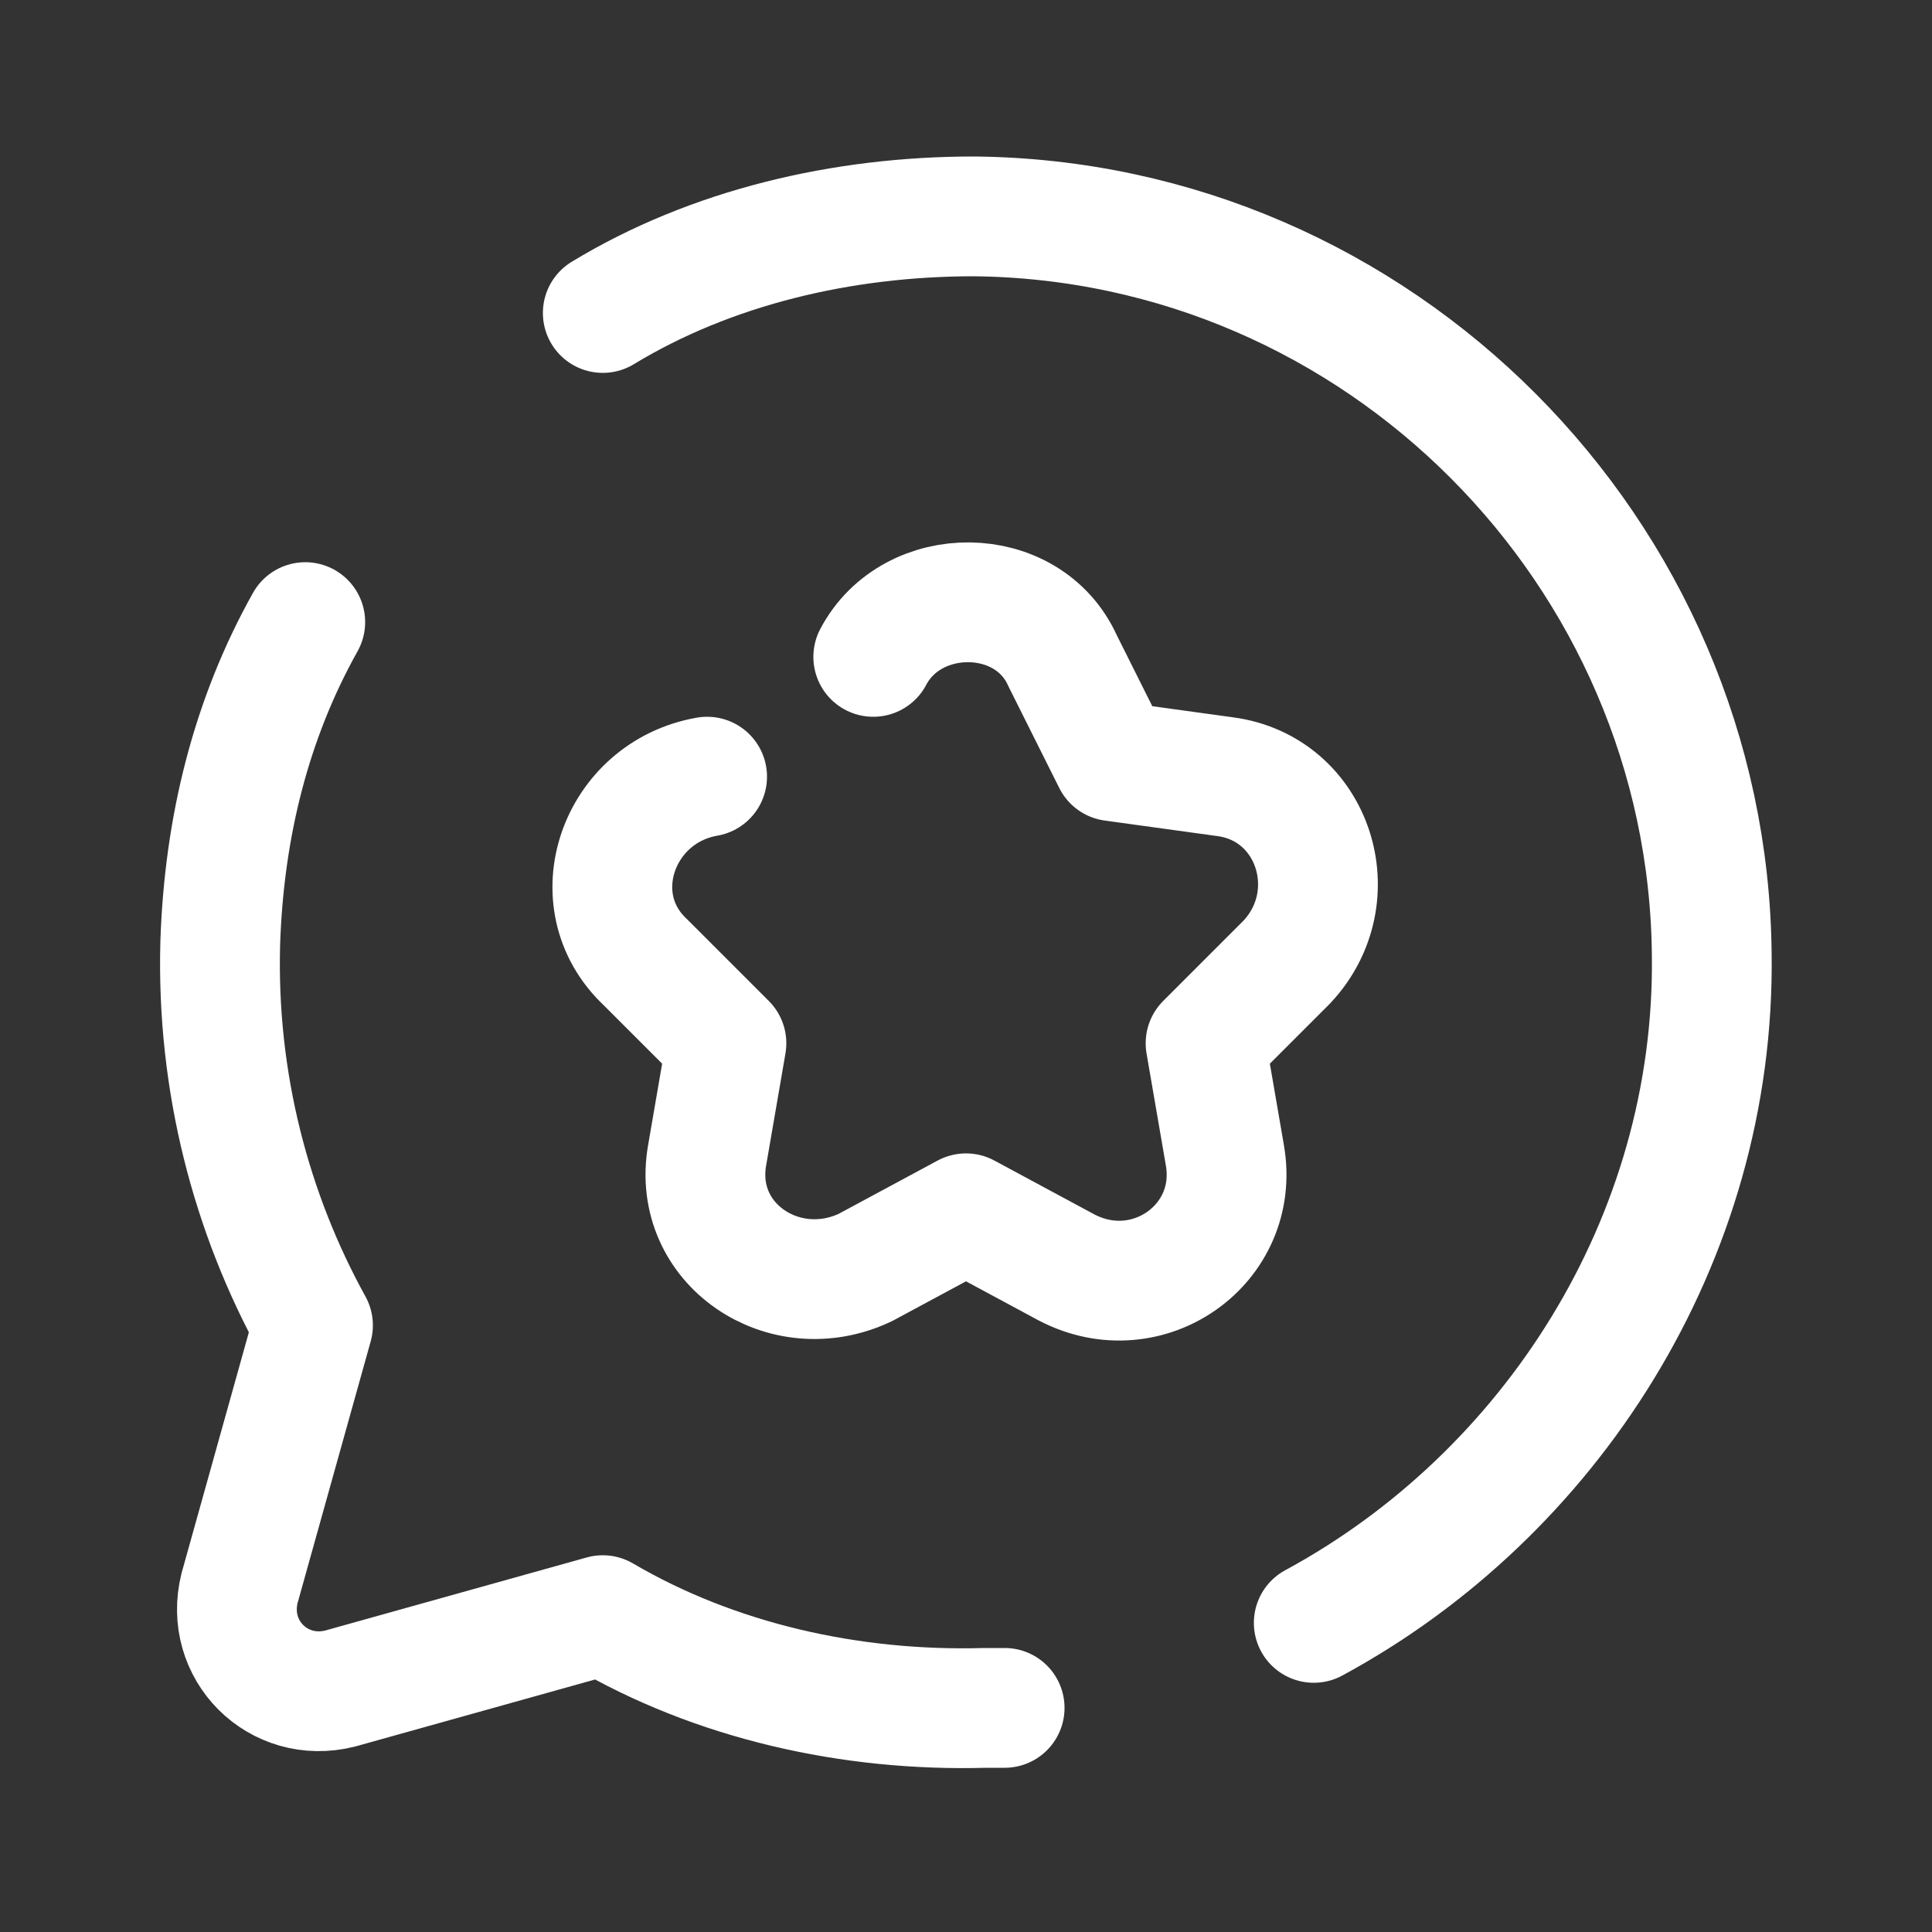
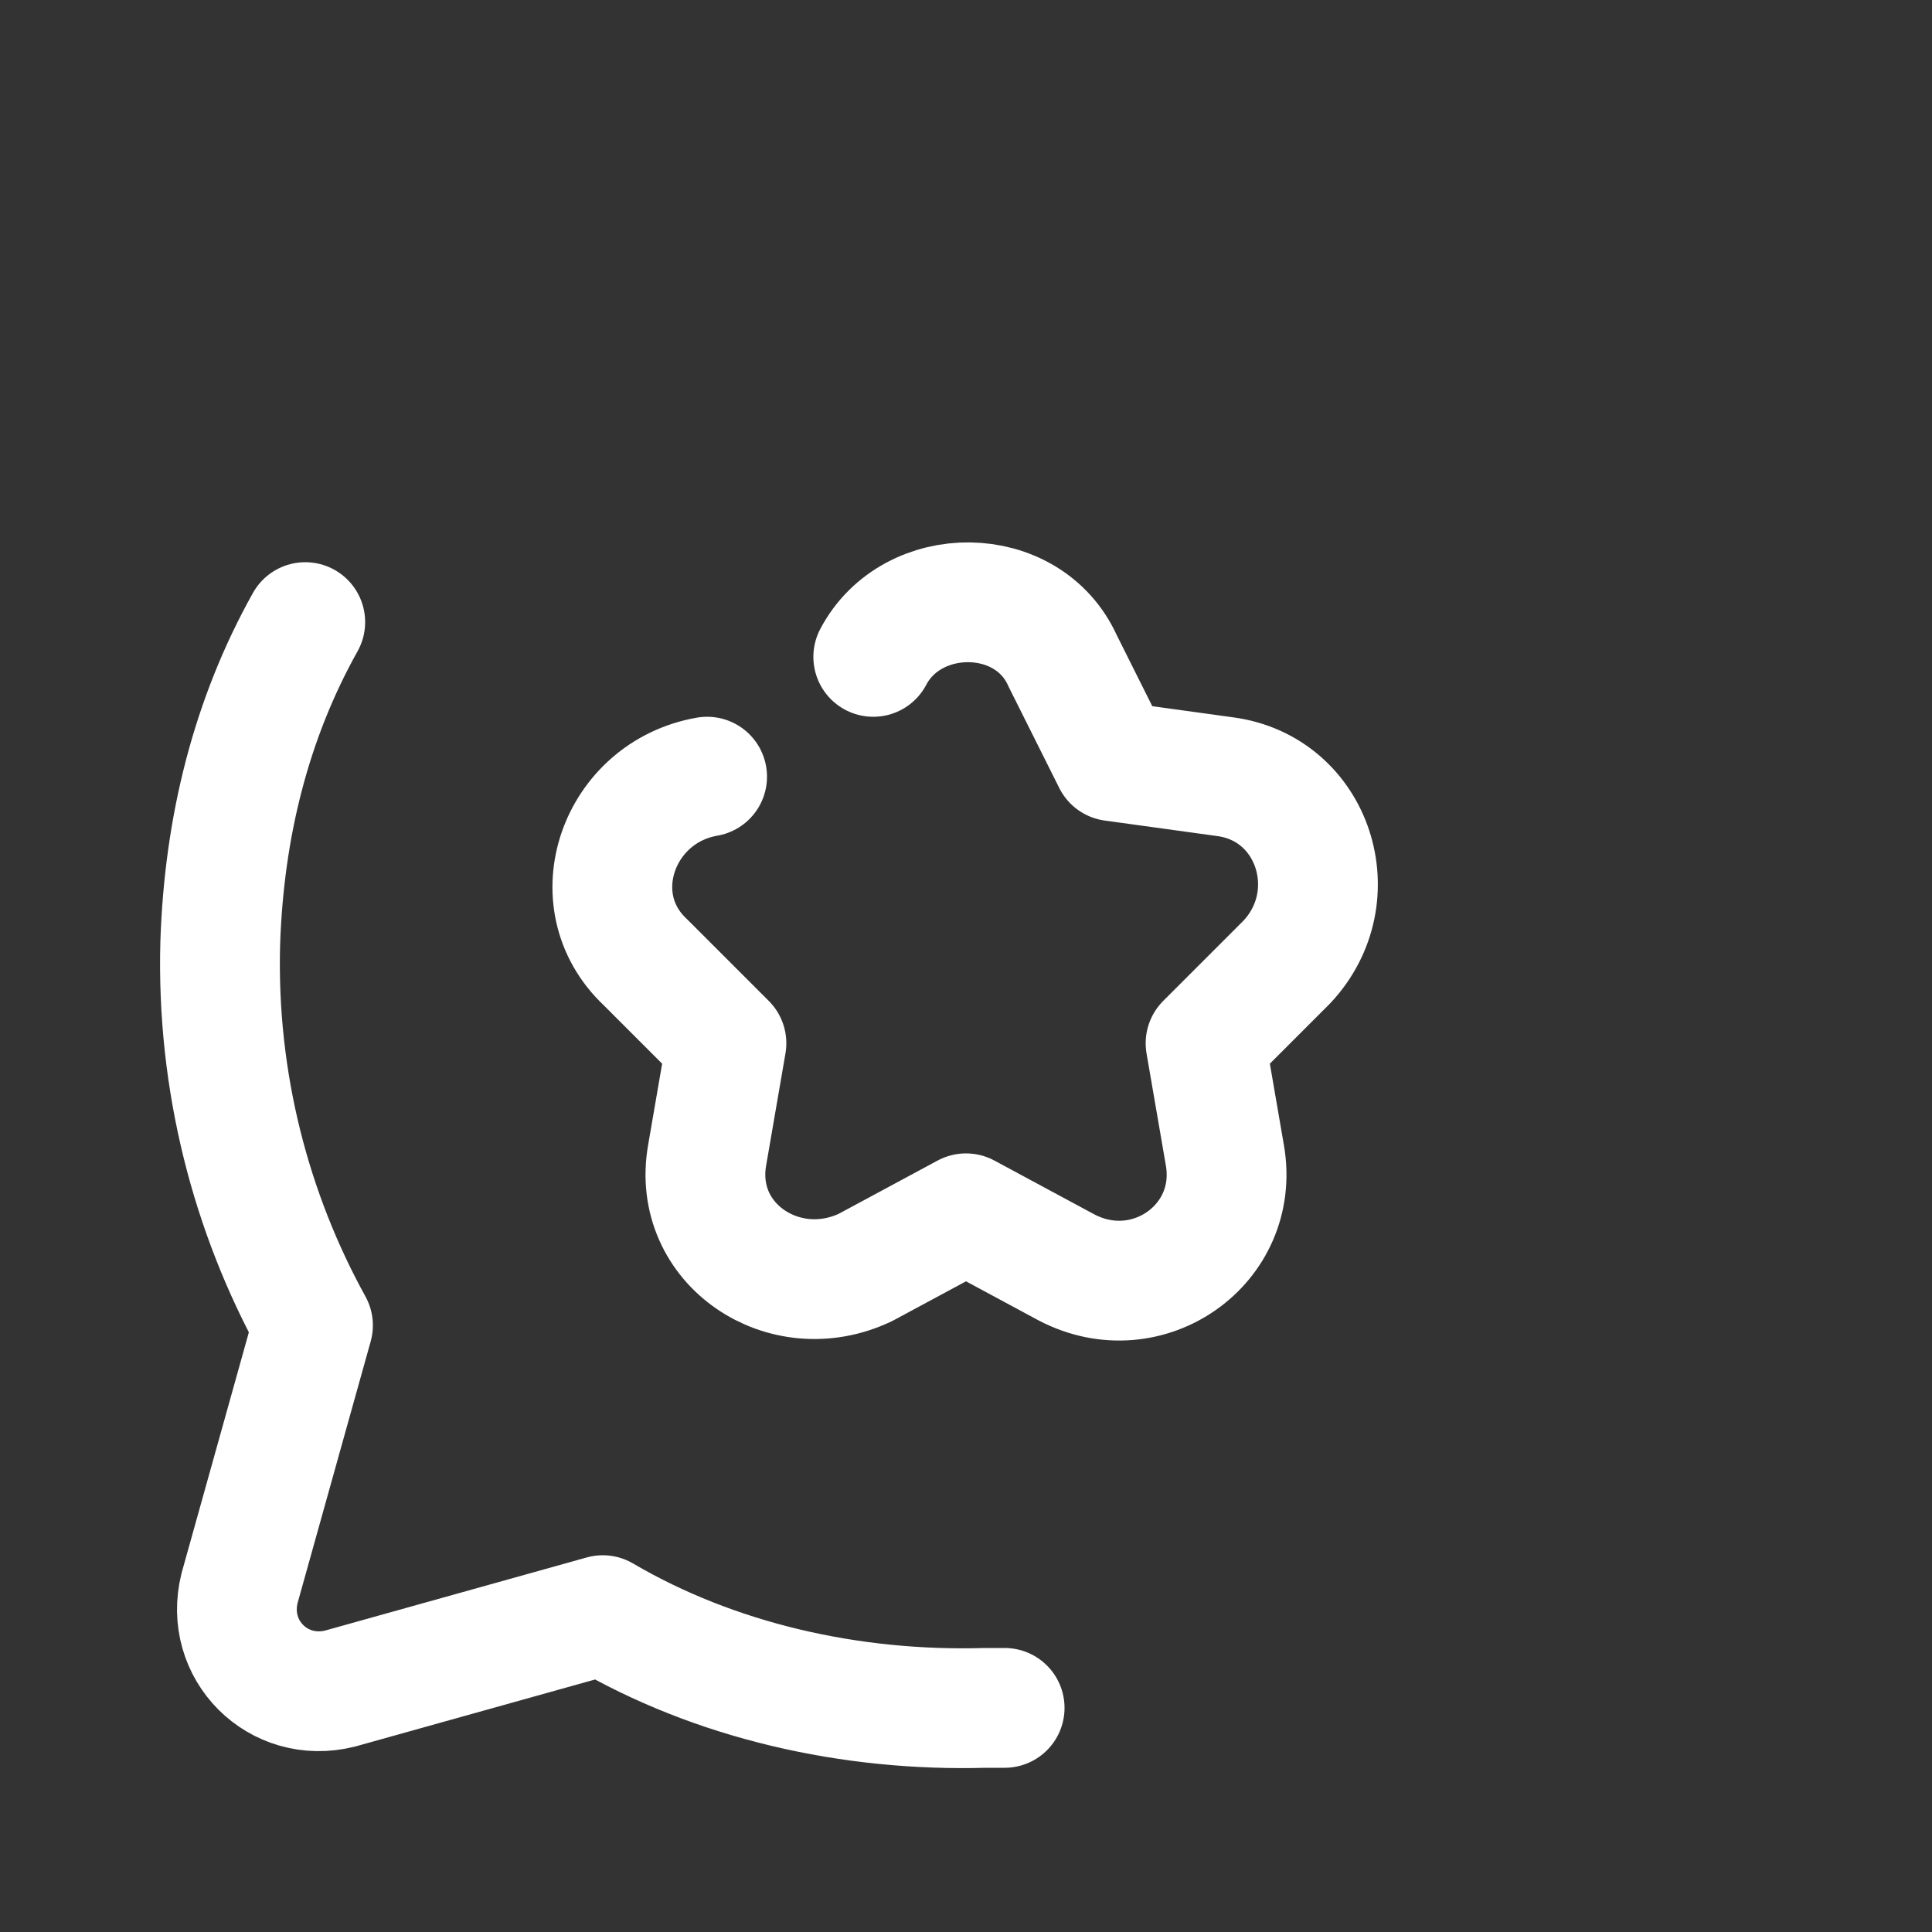
<svg xmlns="http://www.w3.org/2000/svg" viewBox="0 0 50 50">
  <rect x="0" y="0" width="50" height="50" fill="#333333" stroke="none" />
  <defs>
    <style>      .cls-1 {        fill: none;        stroke: #fff;        stroke-linecap: round;        stroke-linejoin: round;        stroke-width: 3.1px;      }    </style>
  </defs>
  <g>
    <g id="Layer_1">
-       <path class="cls-1" d="M34,42c6.1-3.3,10.4-9.9,10.3-17.3-.1-10.4-8.6-19-19.1-19.1-3.4,0-6.8.8-9.6,2.5" />
      <path class="cls-1" d="M7.9,16.1c-1.4,2.5-2.1,5.3-2.2,8.3-.1,3.6.8,7,2.4,9.9l-1.9,6.8c-.4,1.6,1,3,2.6,2.6l6.8-1.9c2.9,1.7,6.4,2.5,9.9,2.4h.5" />
      <path class="cls-1" d="M22.6,17c1-1.9,4-1.9,4.9.1l1.3,2.6,2.9.4c2.3.3,3.2,3.1,1.6,4.8l-2.1,2.1.5,2.9c.4,2.3-2,4-4.1,2.9l-2.6-1.4-2.6,1.4c-2.1,1-4.5-.6-4.1-2.9l.5-2.9-2.1-2.1c-1.7-1.6-.7-4.4,1.6-4.8" />
    </g>
  </g>
</svg>